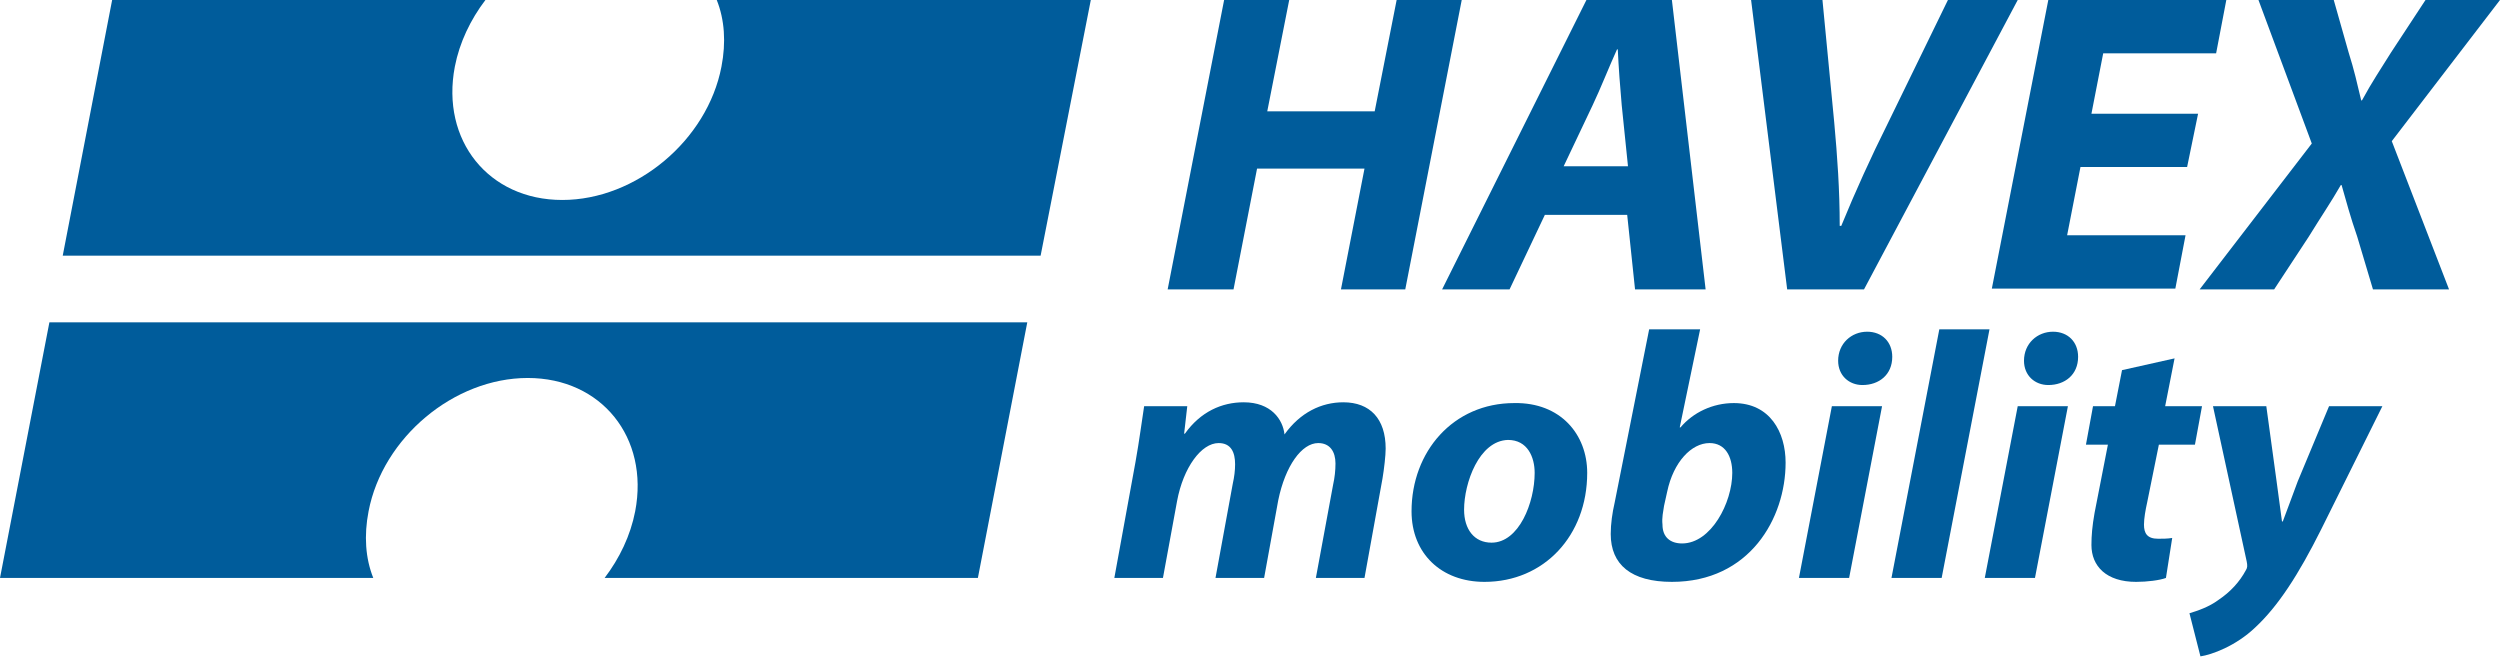
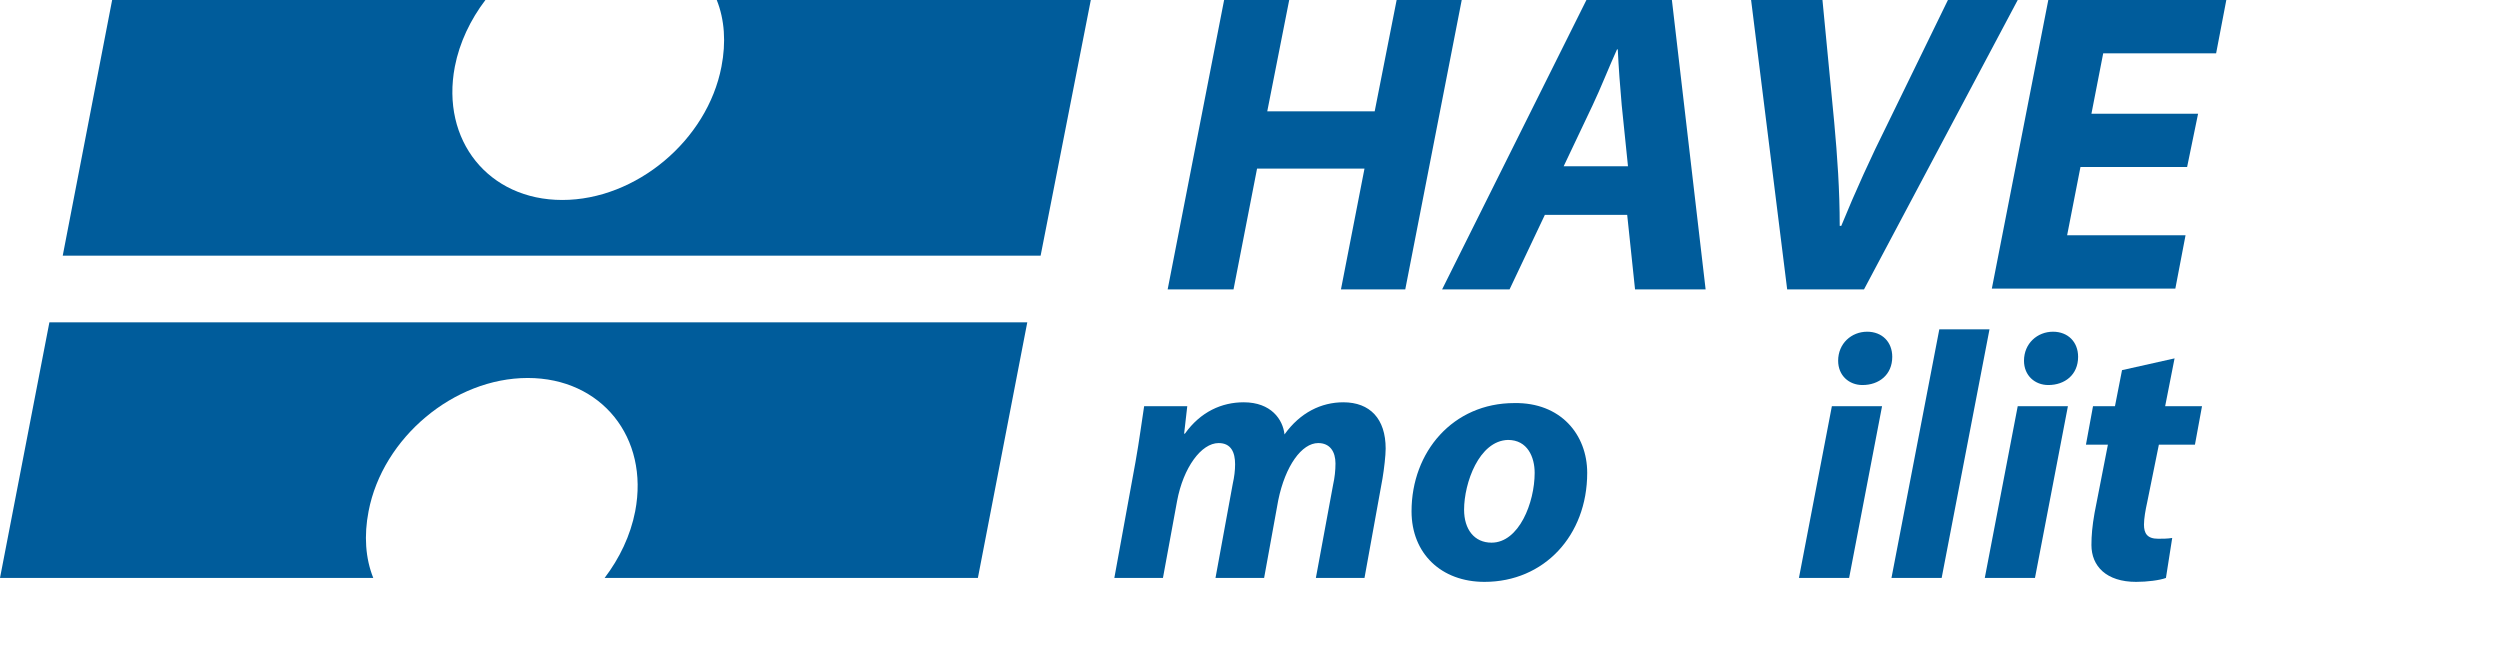
<svg xmlns="http://www.w3.org/2000/svg" version="1.1" id="Vrstva_1" x="0px" y="0px" viewBox="0 0 318.8 83.8" style="enable-background:new 0 0 318.8 83.8;" xml:space="preserve">
  <style type="text/css">
	.st0{fill:#005C9B;}
</style>
  <g>
    <path class="st0" d="M164.4,0l-2.8,14.2h13.7L178.1,0h8.3l-7.2,36.9H171l3-15.4h-13.7l-3,15.4h-8.4L156.1,0H164.4z" />
    <path class="st0" d="M197,27.4l-4.5,9.5h-8.6L202.3,0h10.9l4.3,36.9h-9l-1-9.5H197z M207.6,21.2l-0.8-7.8c-0.2-2.2-0.4-4.9-0.5-7.1   h-0.1c-1,2.2-2.1,5-3.1,7.1l-3.7,7.8H207.6z" />
    <path class="st0" d="M227.9,36.9L223.3,0h9.1l1.5,15.6c0.4,4.4,0.7,8.6,0.7,13.2h0.2c1.8-4.4,3.8-8.8,5.9-13L248.4,0h8.9   l-19.6,36.9H227.9z" />
    <path class="st0" d="M278.9,21.3h-13.6l-1.7,8.7h15.1l-1.3,6.8H254L261.2,0h22.7l-1.3,6.8h-14.4l-1.5,7.7h13.6L278.9,21.3z" />
-     <path class="st0" d="M302.6,36.9l-2-6.7c-0.9-2.6-1.4-4.5-2-6.6h-0.1c-1.2,2.1-2.5,4-4.1,6.6l-4.4,6.7h-9.5l14.3-18.6L288,0h9.6   l1.9,6.7c0.7,2.2,1.1,4,1.6,6.1h0.1c1.3-2.4,2.4-4,3.7-6.1l4.4-6.7h9.5L305,18l7.3,18.9H302.6z" />
    <path class="st0" d="M6.3,41.1L0,73.7h47.6c-1-2.5-1.2-5.4-0.6-8.5c1.8-9.4,10.9-17,20.3-17s15.5,7.6,13.7,17c-0.6,3.1-2,6-3.9,8.5   h47.6l6.3-32.6H6.3z" />
    <path class="st0" d="M132.7,32.6L139.1,0H91.4c1,2.5,1.2,5.4,0.6,8.5c-1.8,9.4-10.9,17-20.3,17S56.2,17.9,58,8.5   c0.6-3.1,2-6,3.9-8.5H14.3L8,32.6H132.7z" />
    <g>
      <path class="st0" d="M142.1,73.7l2.7-14.8c0.5-2.8,0.8-5.2,1.1-7.1h5.5l-0.4,3.5h0.1c2-2.8,4.7-4,7.5-4c3.5,0,5,2.2,5.2,4.1    c2-2.8,4.7-4.1,7.5-4.1c3.4,0,5.4,2.1,5.4,5.9c0,0.9-0.2,2.6-0.4,3.8L174,73.7h-6.2l2.2-11.9c0.2-0.9,0.3-1.8,0.3-2.7    c0-1.5-0.7-2.6-2.2-2.6c-2.1,0-4.2,2.9-5.1,7.3l-1.8,9.9h-6.2l2.2-12c0.2-0.9,0.3-1.7,0.3-2.5c0-1.5-0.5-2.7-2.1-2.7    c-2.2,0-4.5,3.1-5.3,7.4l-1.8,9.8H142.1z" />
      <path class="st0" d="M202.4,60.3c0,8-5.5,13.9-13.1,13.9c-5.5,0-9.3-3.6-9.3-9c0-7.6,5.3-13.8,13.1-13.8    C199,51.3,202.4,55.4,202.4,60.3z M186.7,65c0,2.5,1.3,4.2,3.5,4.2c3.5,0,5.5-5.1,5.5-8.9c0-2-0.9-4.2-3.4-4.2    C188.6,56.2,186.7,61.6,186.7,65z" />
-       <path class="st0" d="M216.8,42l-2.6,12.5h0.1c1.6-1.9,4.1-3.1,6.8-3.1c4.6,0,6.6,3.7,6.6,7.6c0,7.1-4.6,15.2-14.5,15.2    c-5.2,0-7.8-2.2-7.8-6.1c0-1.3,0.2-2.7,0.5-4l4.4-22.1H216.8z M212.2,64.5c-0.1,0.7-0.3,1.5-0.2,2.4c0,1.6,1,2.4,2.5,2.4    c3.7,0,6.4-5.2,6.4-9c0-2.1-0.9-3.8-2.9-3.8c-2.3,0-4.6,2.4-5.4,6.2L212.2,64.5z" />
      <path class="st0" d="M229.4,73.7l4.2-21.9h6.4l-4.2,21.9H229.4z M234.4,46c0-2.2,1.7-3.7,3.7-3.7c1.9,0,3.2,1.3,3.2,3.2    c0,2.3-1.7,3.6-3.8,3.6C235.8,49.1,234.4,47.9,234.4,46z" />
      <path class="st0" d="M241.2,73.7l6.1-31.7h6.4l-6.1,31.7H241.2z" />
      <path class="st0" d="M253.1,73.7l4.2-21.9h6.4l-4.2,21.9H253.1z M258.1,46c0-2.2,1.7-3.7,3.7-3.7c1.9,0,3.2,1.3,3.2,3.2    c0,2.3-1.7,3.6-3.8,3.6C259.5,49.1,258.1,47.9,258.1,46z" />
      <path class="st0" d="M277.3,45.7l-1.2,6.1h4.7l-0.9,4.9h-4.6l-1.5,7.4c-0.2,0.9-0.4,2-0.4,2.8c0,1.1,0.4,1.8,1.8,1.8    c0.6,0,1.2,0,1.8-0.1l-0.8,5.1c-0.8,0.3-2.4,0.5-3.8,0.5c-3.8,0-5.7-2-5.7-4.7c0-1.2,0.1-2.4,0.4-4.1l1.7-8.7h-2.8l0.9-4.9h2.8    l0.9-4.6L277.3,45.7z" />
-       <path class="st0" d="M289,51.8l1.3,9.5c0.3,2.2,0.5,3.8,0.7,5.2h0.1c0.5-1.3,1-2.7,1.9-5.1l4-9.6h6.8l-7.8,15.7    c-2.9,5.8-5.5,9.8-8.4,12.5c-2.5,2.4-5.6,3.5-7,3.7l-1.4-5.5c1-0.3,2.5-0.8,3.7-1.7c1.5-1,2.7-2.3,3.5-3.8    c0.2-0.3,0.2-0.6,0.1-1.1l-4.3-19.8H289z" />
    </g>
  </g>
</svg>